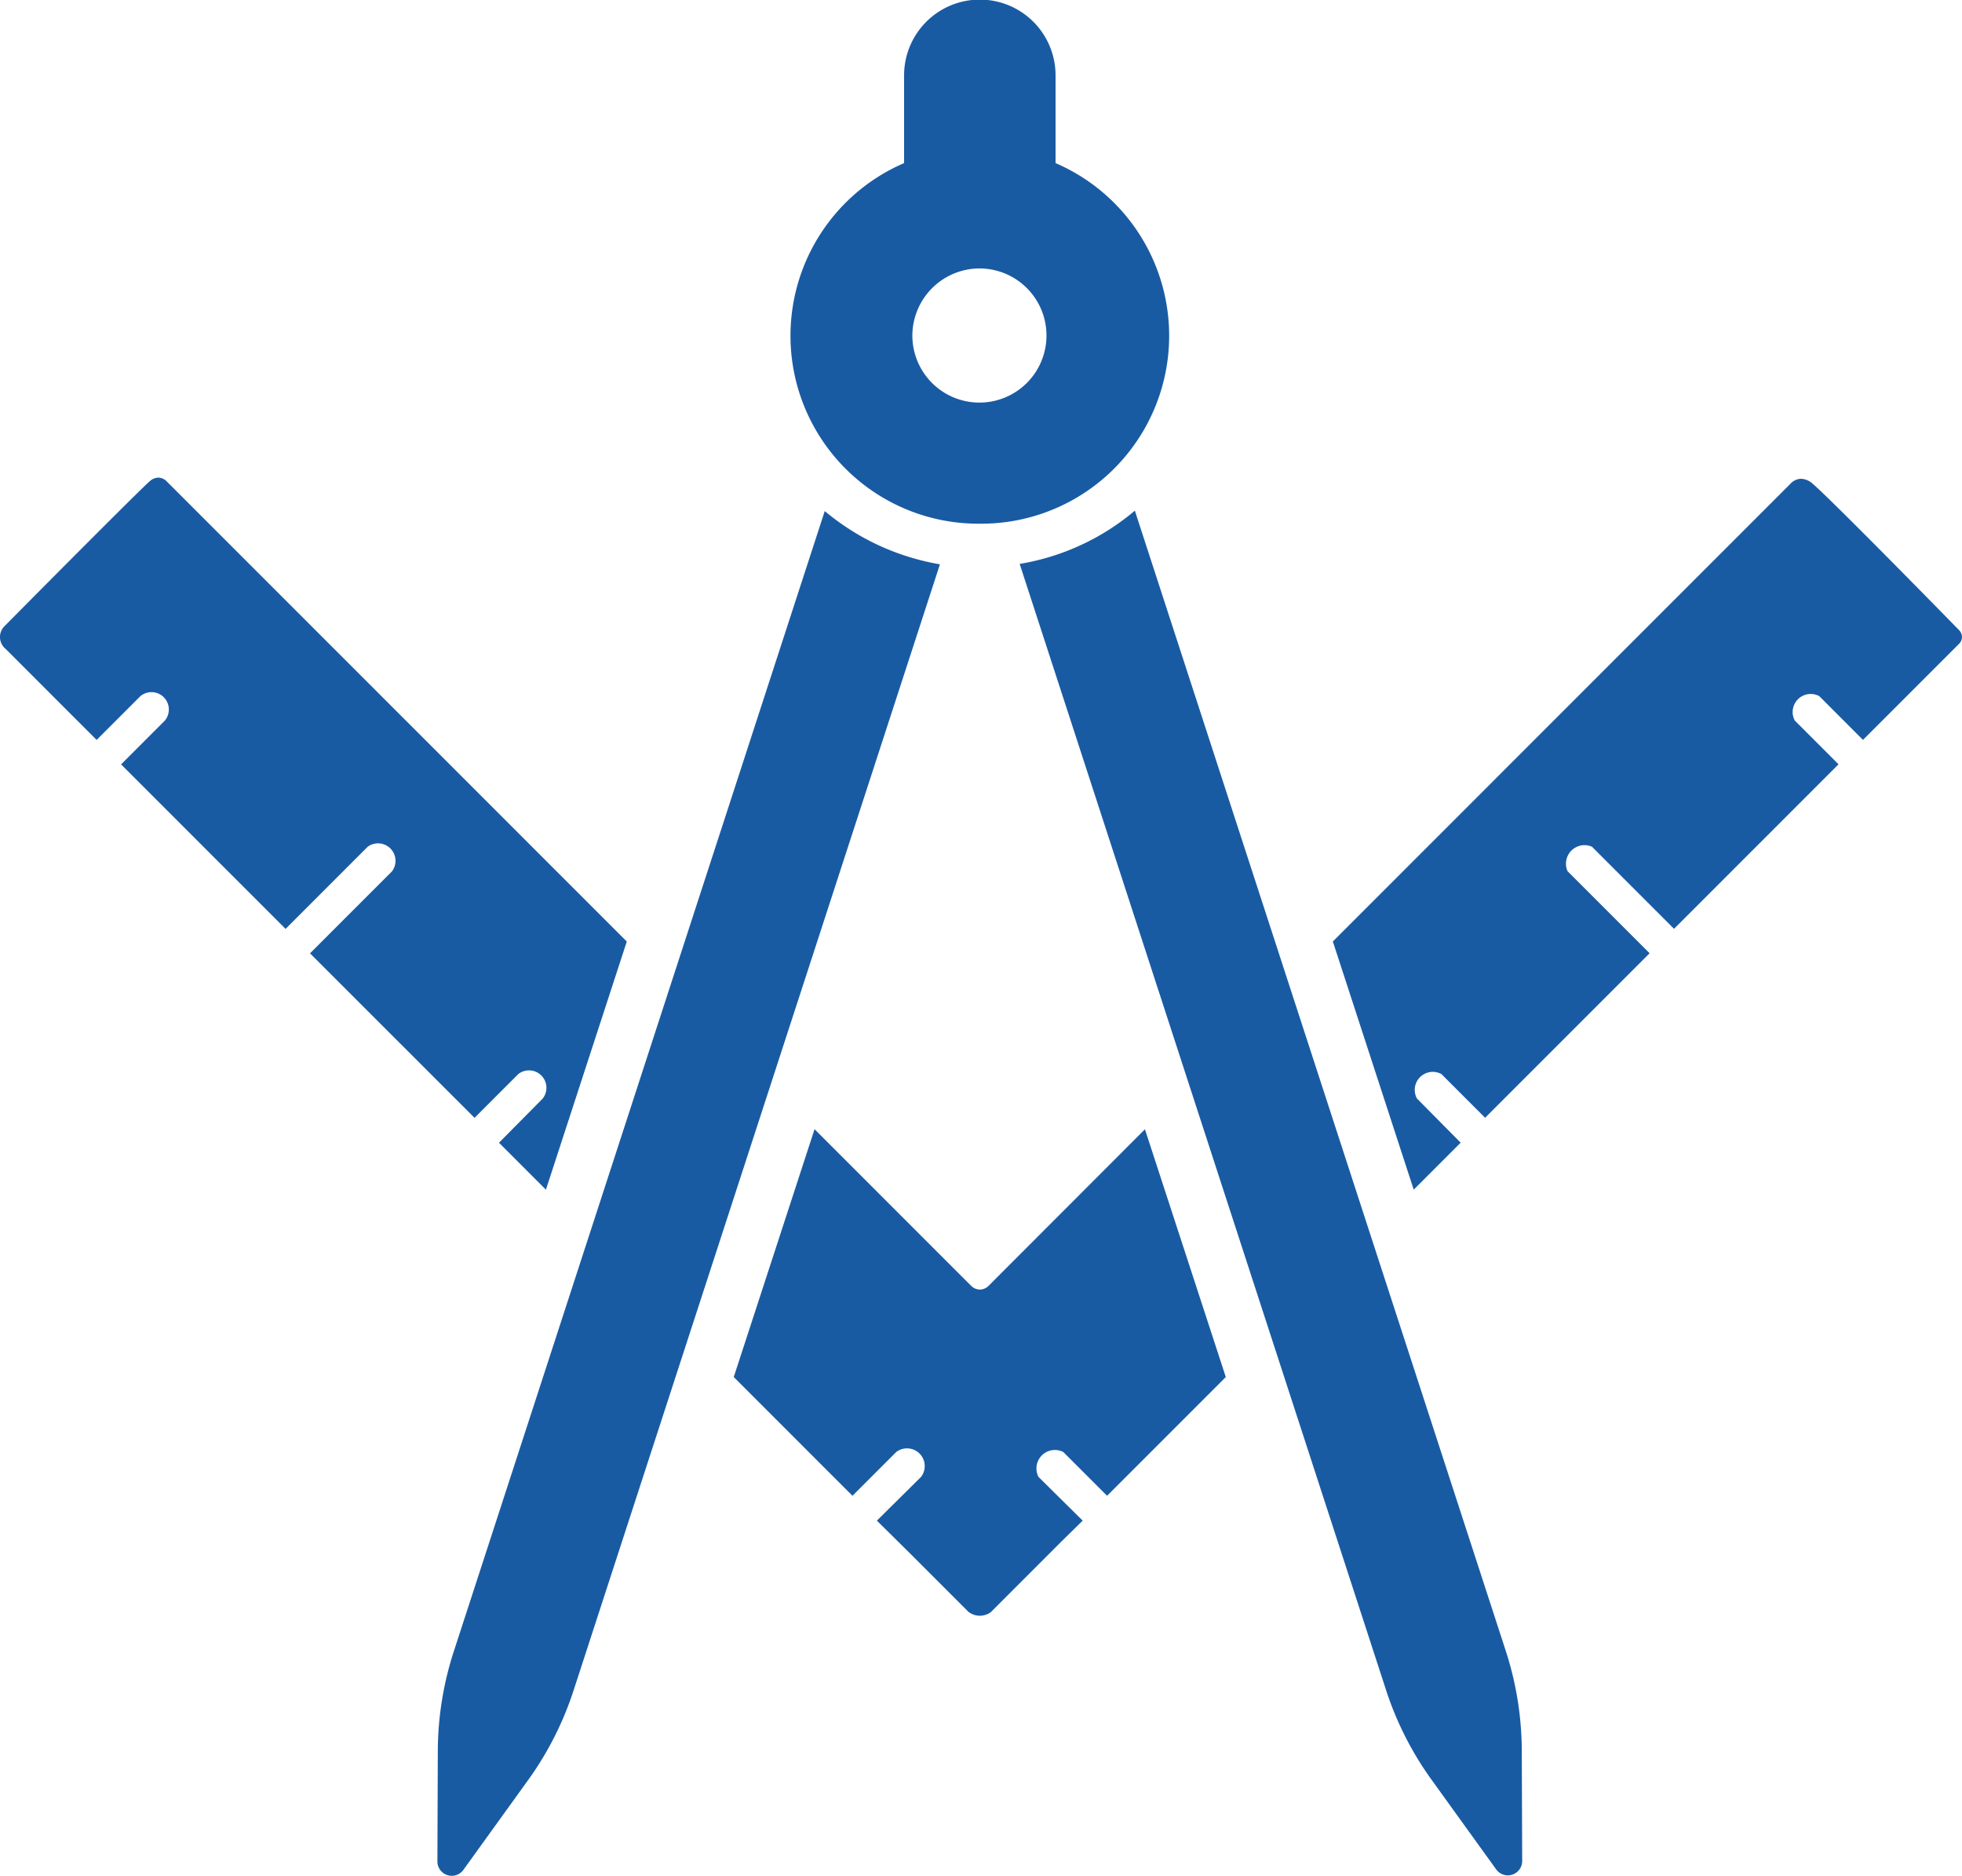
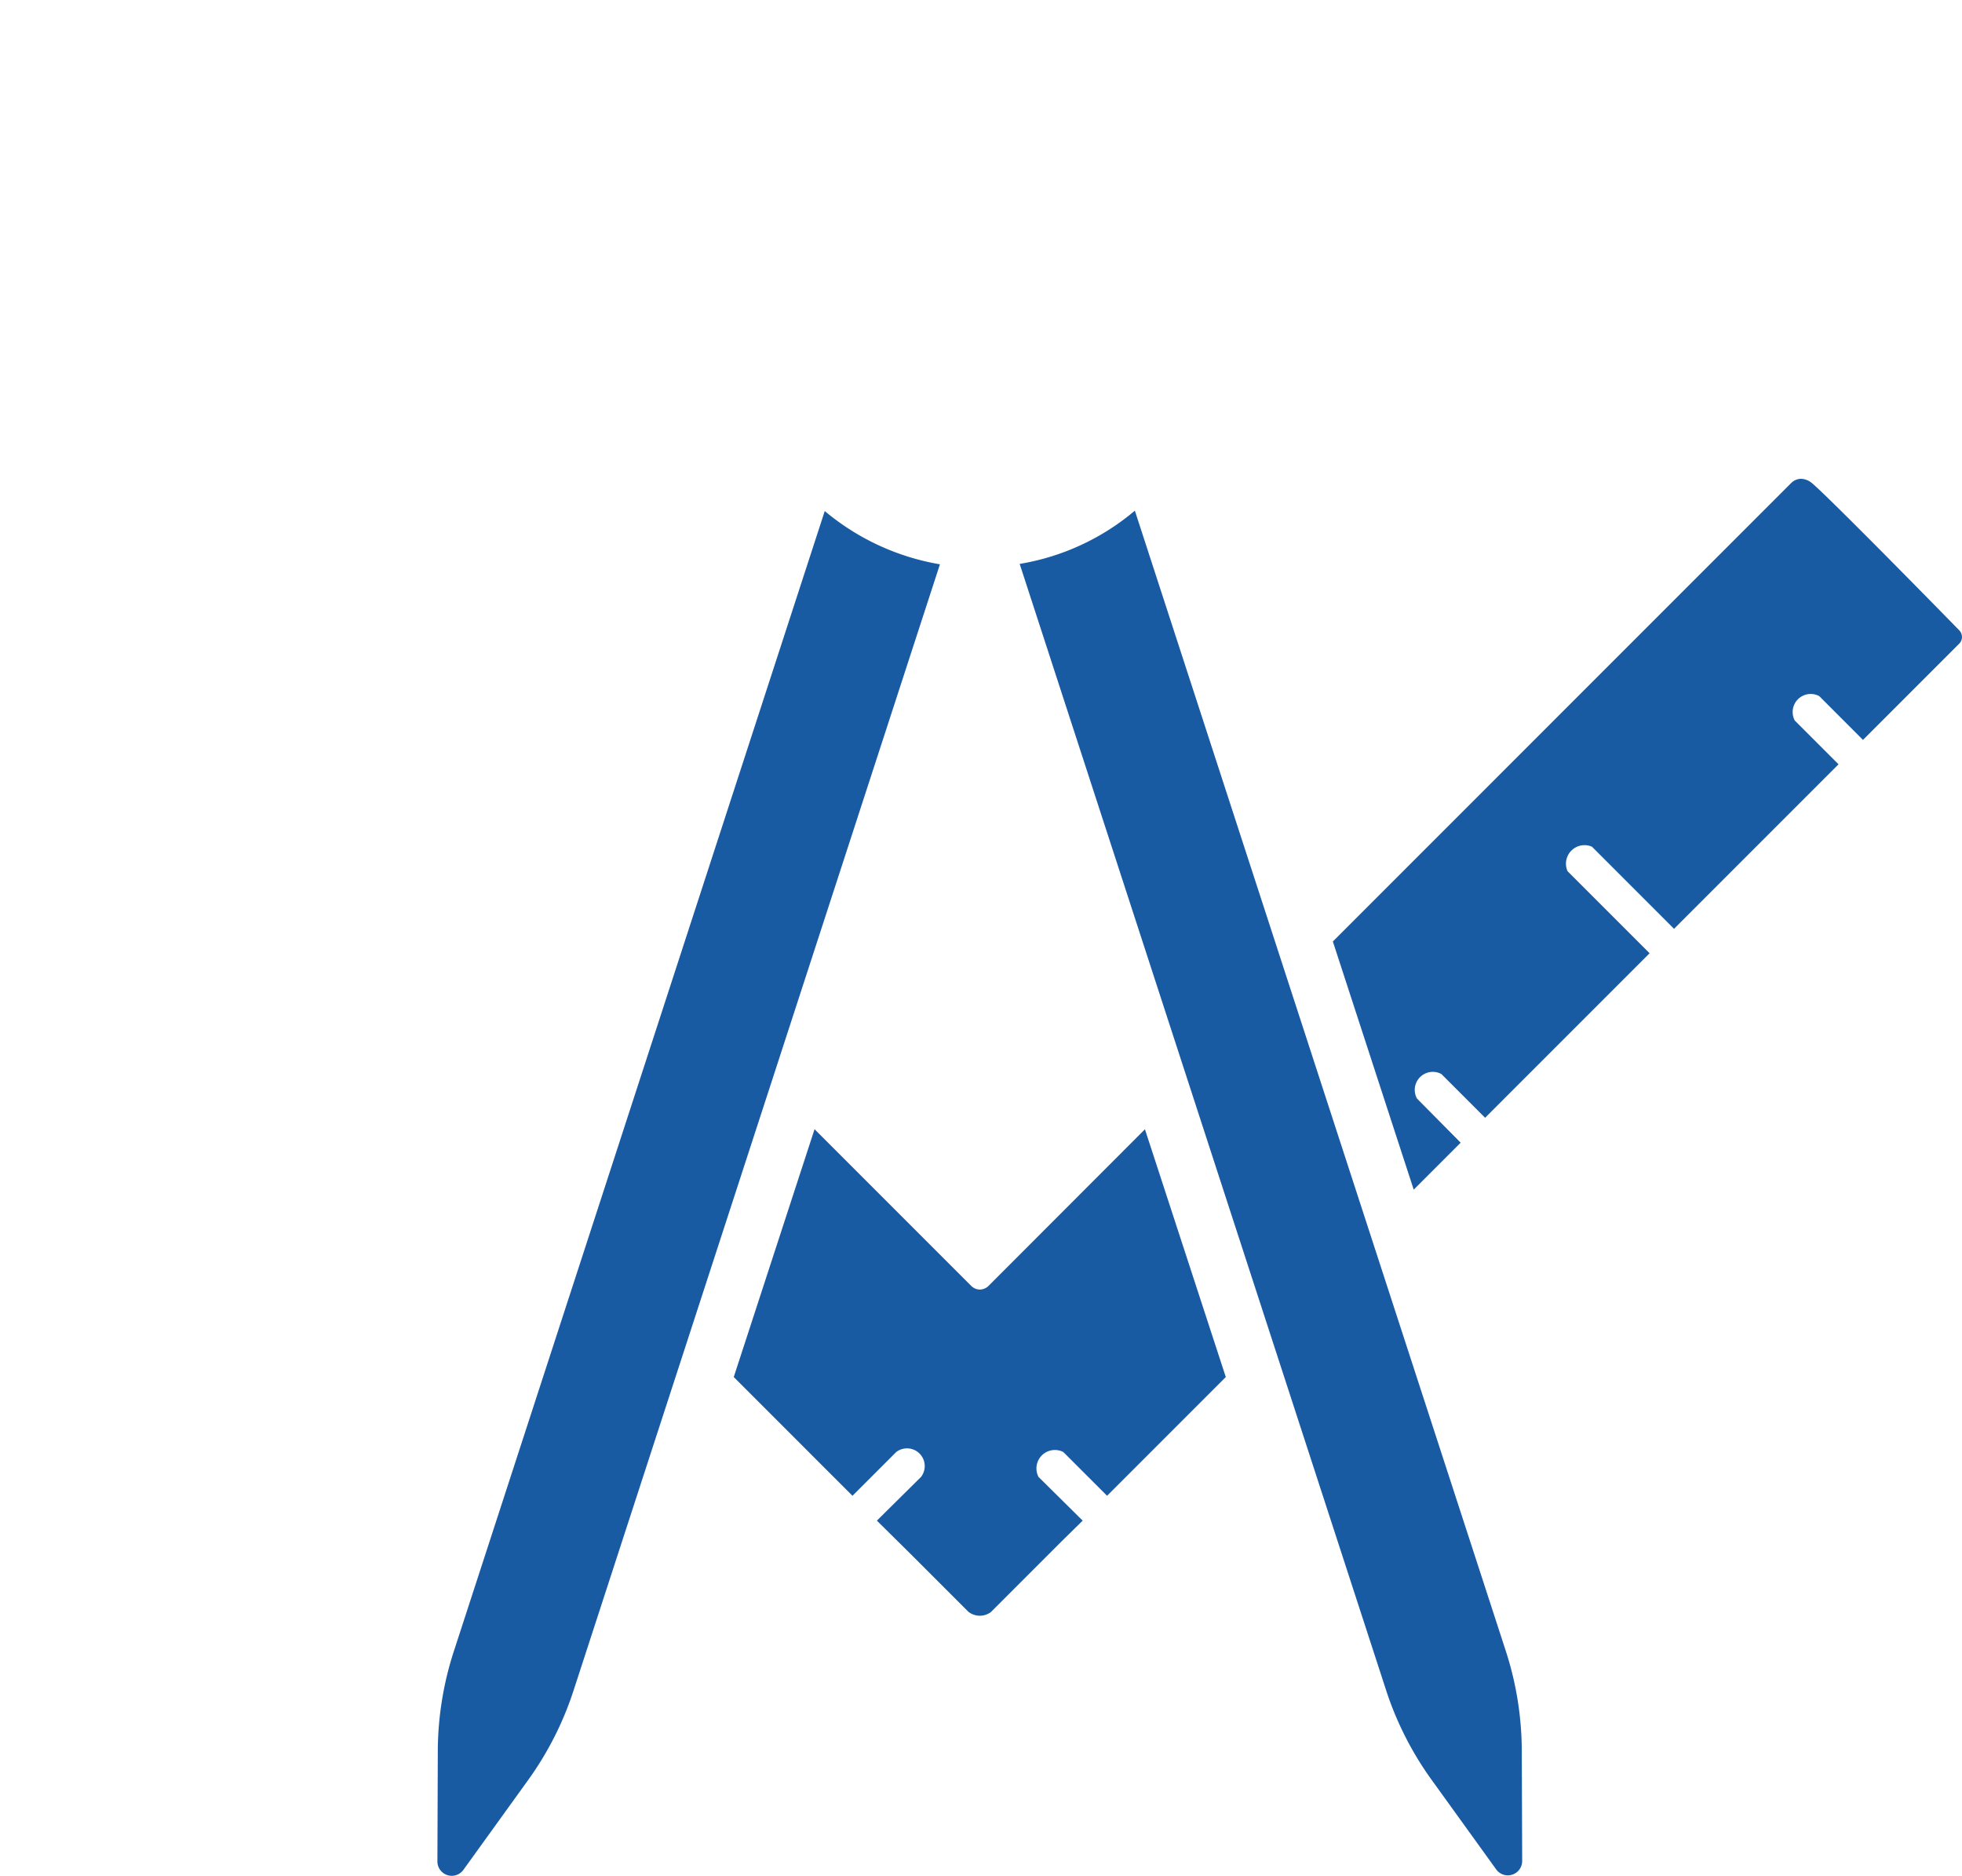
<svg xmlns="http://www.w3.org/2000/svg" width="103.19" height="98.641" viewBox="0 0 103.19 98.641">
  <defs>
    <style>.a{fill:#195ba3;}</style>
  </defs>
  <g transform="translate(-155 -106.732)">
    <path class="a" d="M211.5,148.935,192,208.869a17.129,17.129,0,0,0-.851,5.311l-.021,5.767a.755.755,0,0,0,1.37.436l3.381-4.689a17.09,17.09,0,0,0,2.427-4.792l19.252-59.167A12.75,12.75,0,0,1,211.5,148.935Z" transform="translate(-13.123 -15.329)" />
    <path class="a" d="M264.775,208.836l-19.5-59.934a12.556,12.556,0,0,1-6.058,2.8l19.252,59.166a17.087,17.087,0,0,0,2.427,4.792l3.381,4.689a.755.755,0,0,0,1.369-.436l-.021-5.767A17.148,17.148,0,0,0,264.775,208.836Z" transform="translate(-30.588 -15.317)" />
-     <path class="a" d="M230.246,134.271a9.884,9.884,0,0,0,3.983-18.962v-4.615a3.983,3.983,0,0,0-7.966,0v4.615a9.884,9.884,0,0,0,3.983,18.962Zm0-13.423a3.527,3.527,0,1,1-3.548,3.527A3.542,3.542,0,0,1,230.246,120.848Z" transform="translate(-23.713 0)" />
-     <path class="a" d="M179.958,179.838l2.3-2.3a.916.916,0,0,1,1.286,1.286l-2.3,2.324,2.468,2.469,4.253-13.049-24.234-24.234a.623.623,0,0,0-.418-.16.7.7,0,0,0-.428.181c-.314.26-3.433,3.374-7.666,7.647a.806.806,0,0,0,.078,1.179l4.785,4.785,2.3-2.3a.913.913,0,0,1,1.286,1.286l-2.3,2.3,8.651,8.651,4.315-4.316a.919.919,0,0,1,1.286,1.286l-4.315,4.315Z" transform="translate(0 -14.325)" />
    <path class="a" d="M228.548,208.413a.654.654,0,0,1-.466-.2l-8.232-8.232L215.6,213.014l6.244,6.244,2.3-2.3a.932.932,0,0,1,1.307,1.307l-2.323,2.3,1.763,1.743,3.052,3.052a1,1,0,0,0,.6.206.992.992,0,0,0,.573-.186l3.715-3.715,1.121-1.1-2.324-2.3a.97.97,0,0,1,1.307-1.307l2.3,2.3,6.244-6.244-4.253-13.029L229,208.221A.659.659,0,0,1,228.548,208.413Z" transform="translate(-22.009 -33.87)" />
    <path class="a" d="M292.965,160l5.085-5.085a.507.507,0,0,0,.122-.316.522.522,0,0,0-.164-.383c-4.237-4.33-7.386-7.477-7.778-7.76a.94.94,0,0,0-.529-.187.776.776,0,0,0-.49.2L265.083,170.6q2.127,6.525,4.253,13.049l2.469-2.469-2.3-2.324a.949.949,0,0,1,1.286-1.286l2.3,2.3,8.651-8.651-4.315-4.315a.975.975,0,0,1,1.286-1.286l4.315,4.316,8.651-8.651-2.3-2.3a.95.95,0,0,1,1.286-1.286Z" transform="translate(-39.983 -14.36)" />
  </g>
</svg>